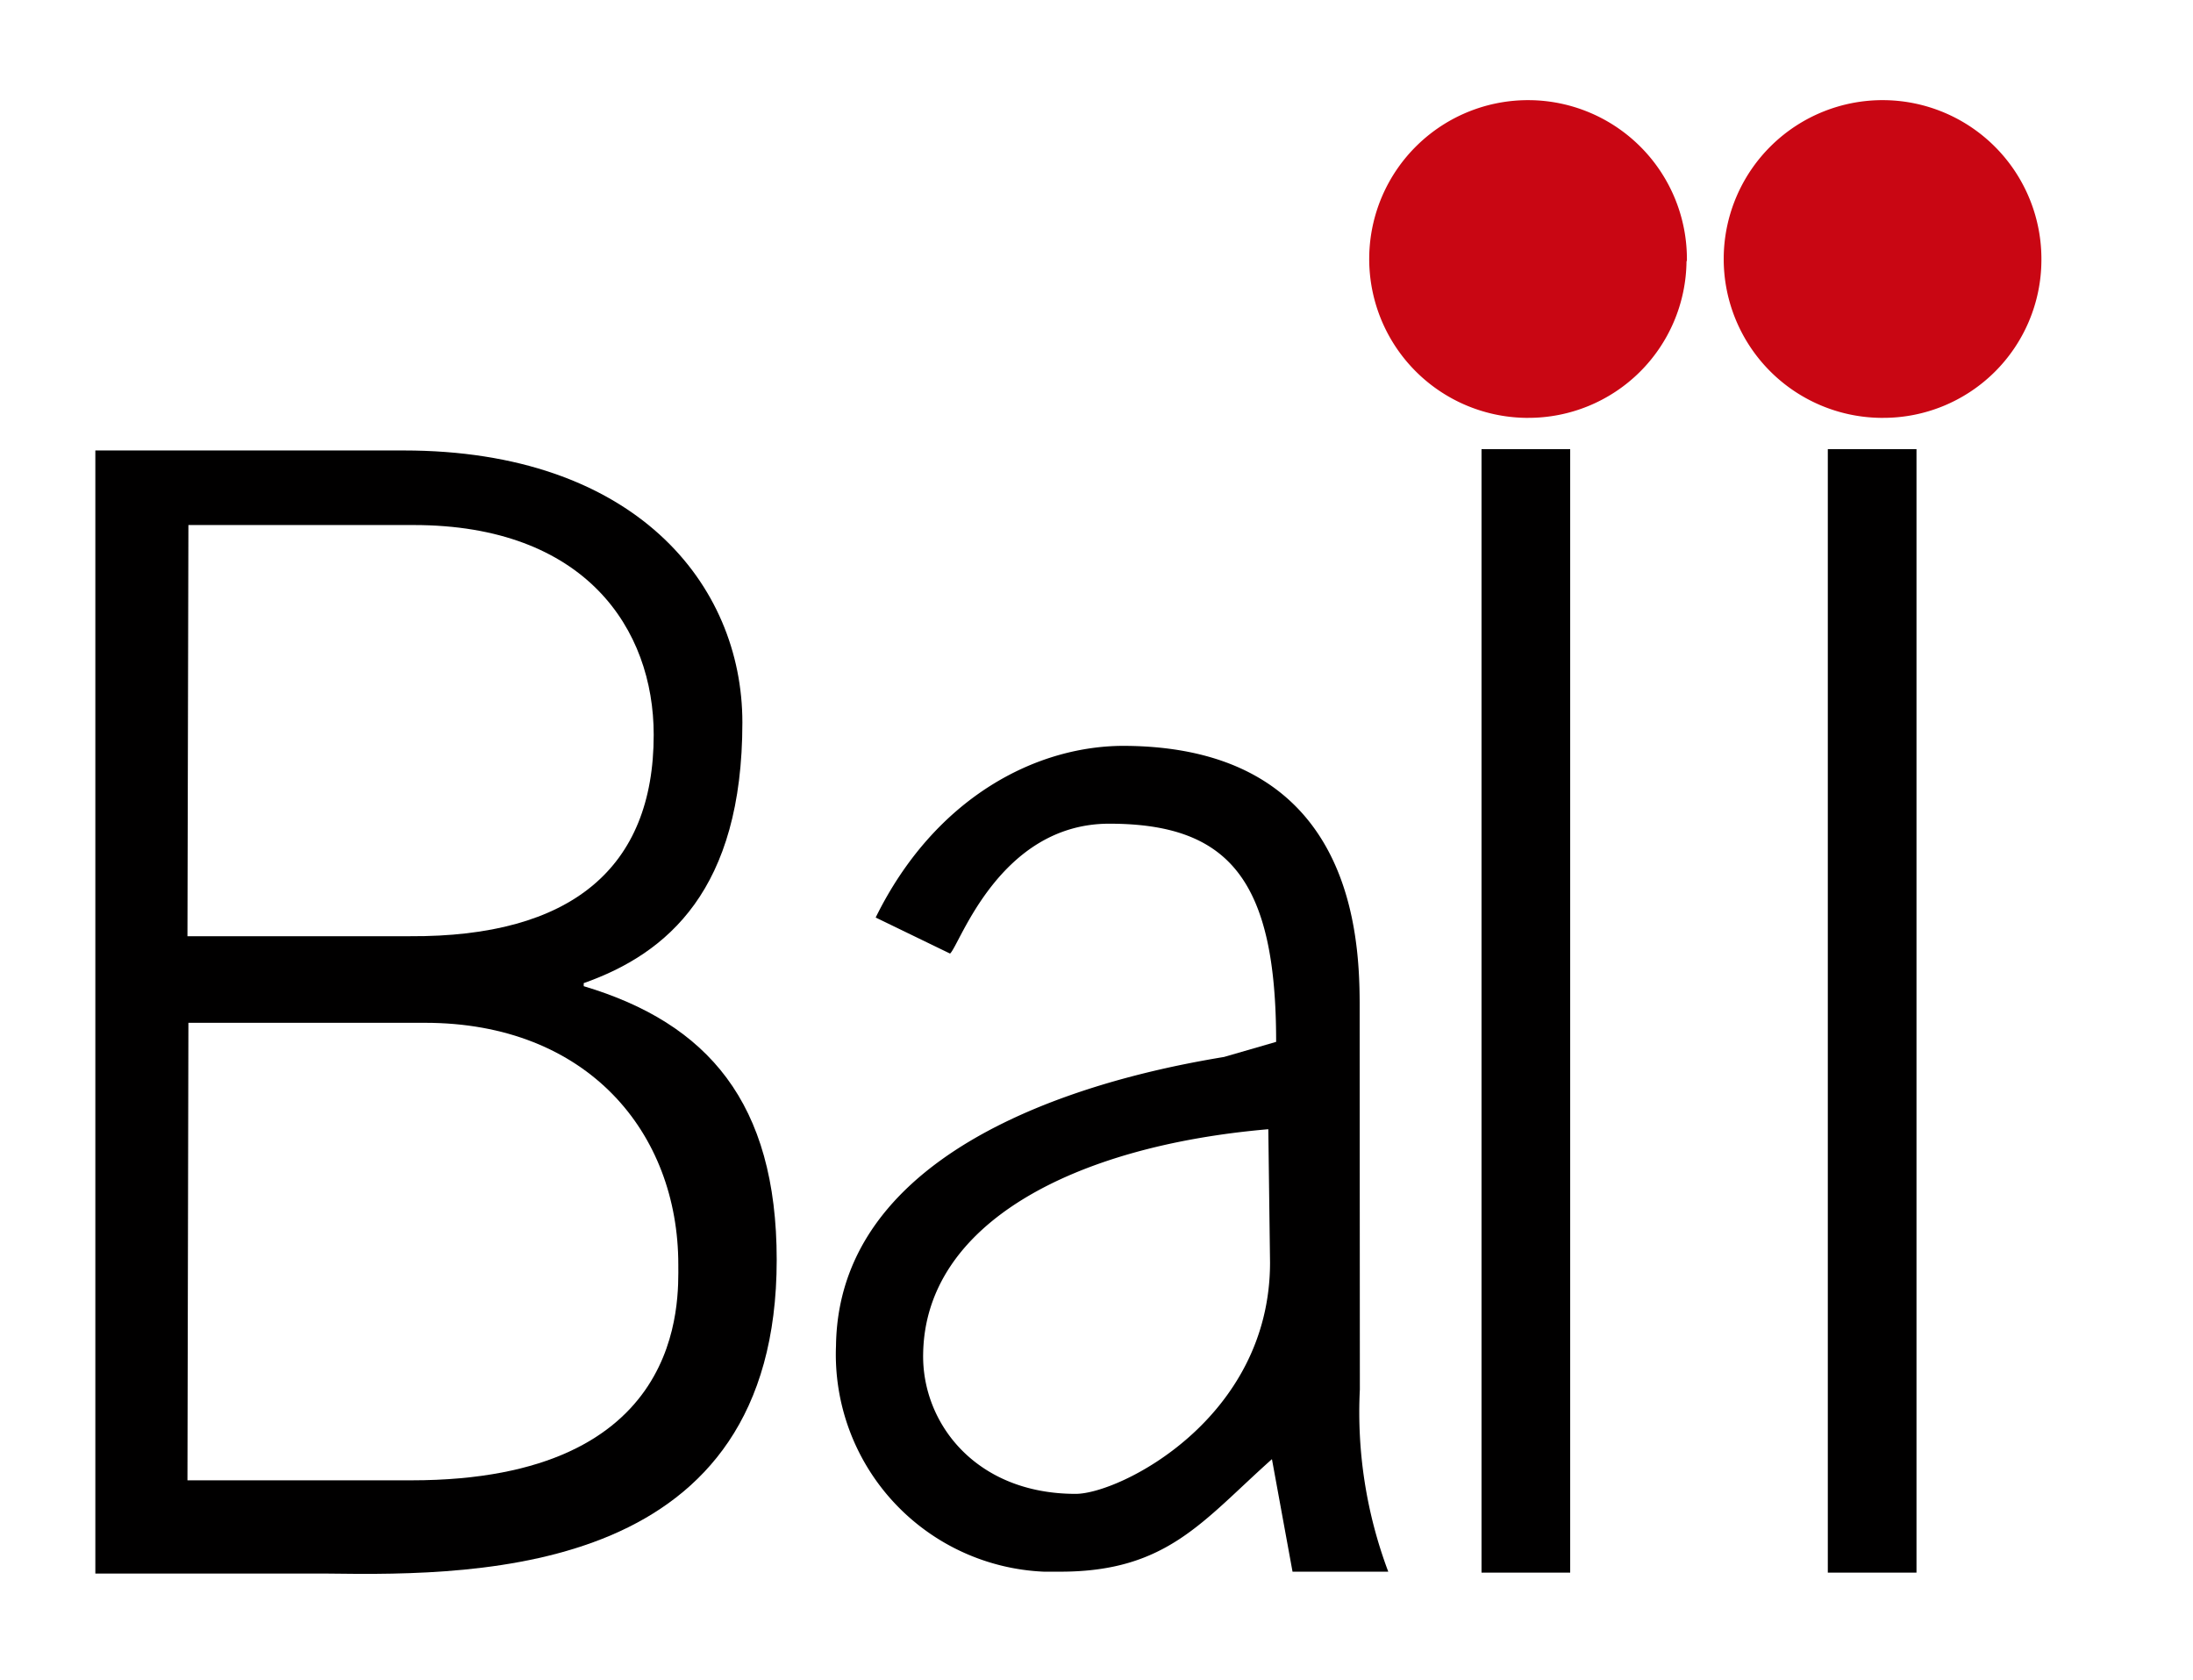
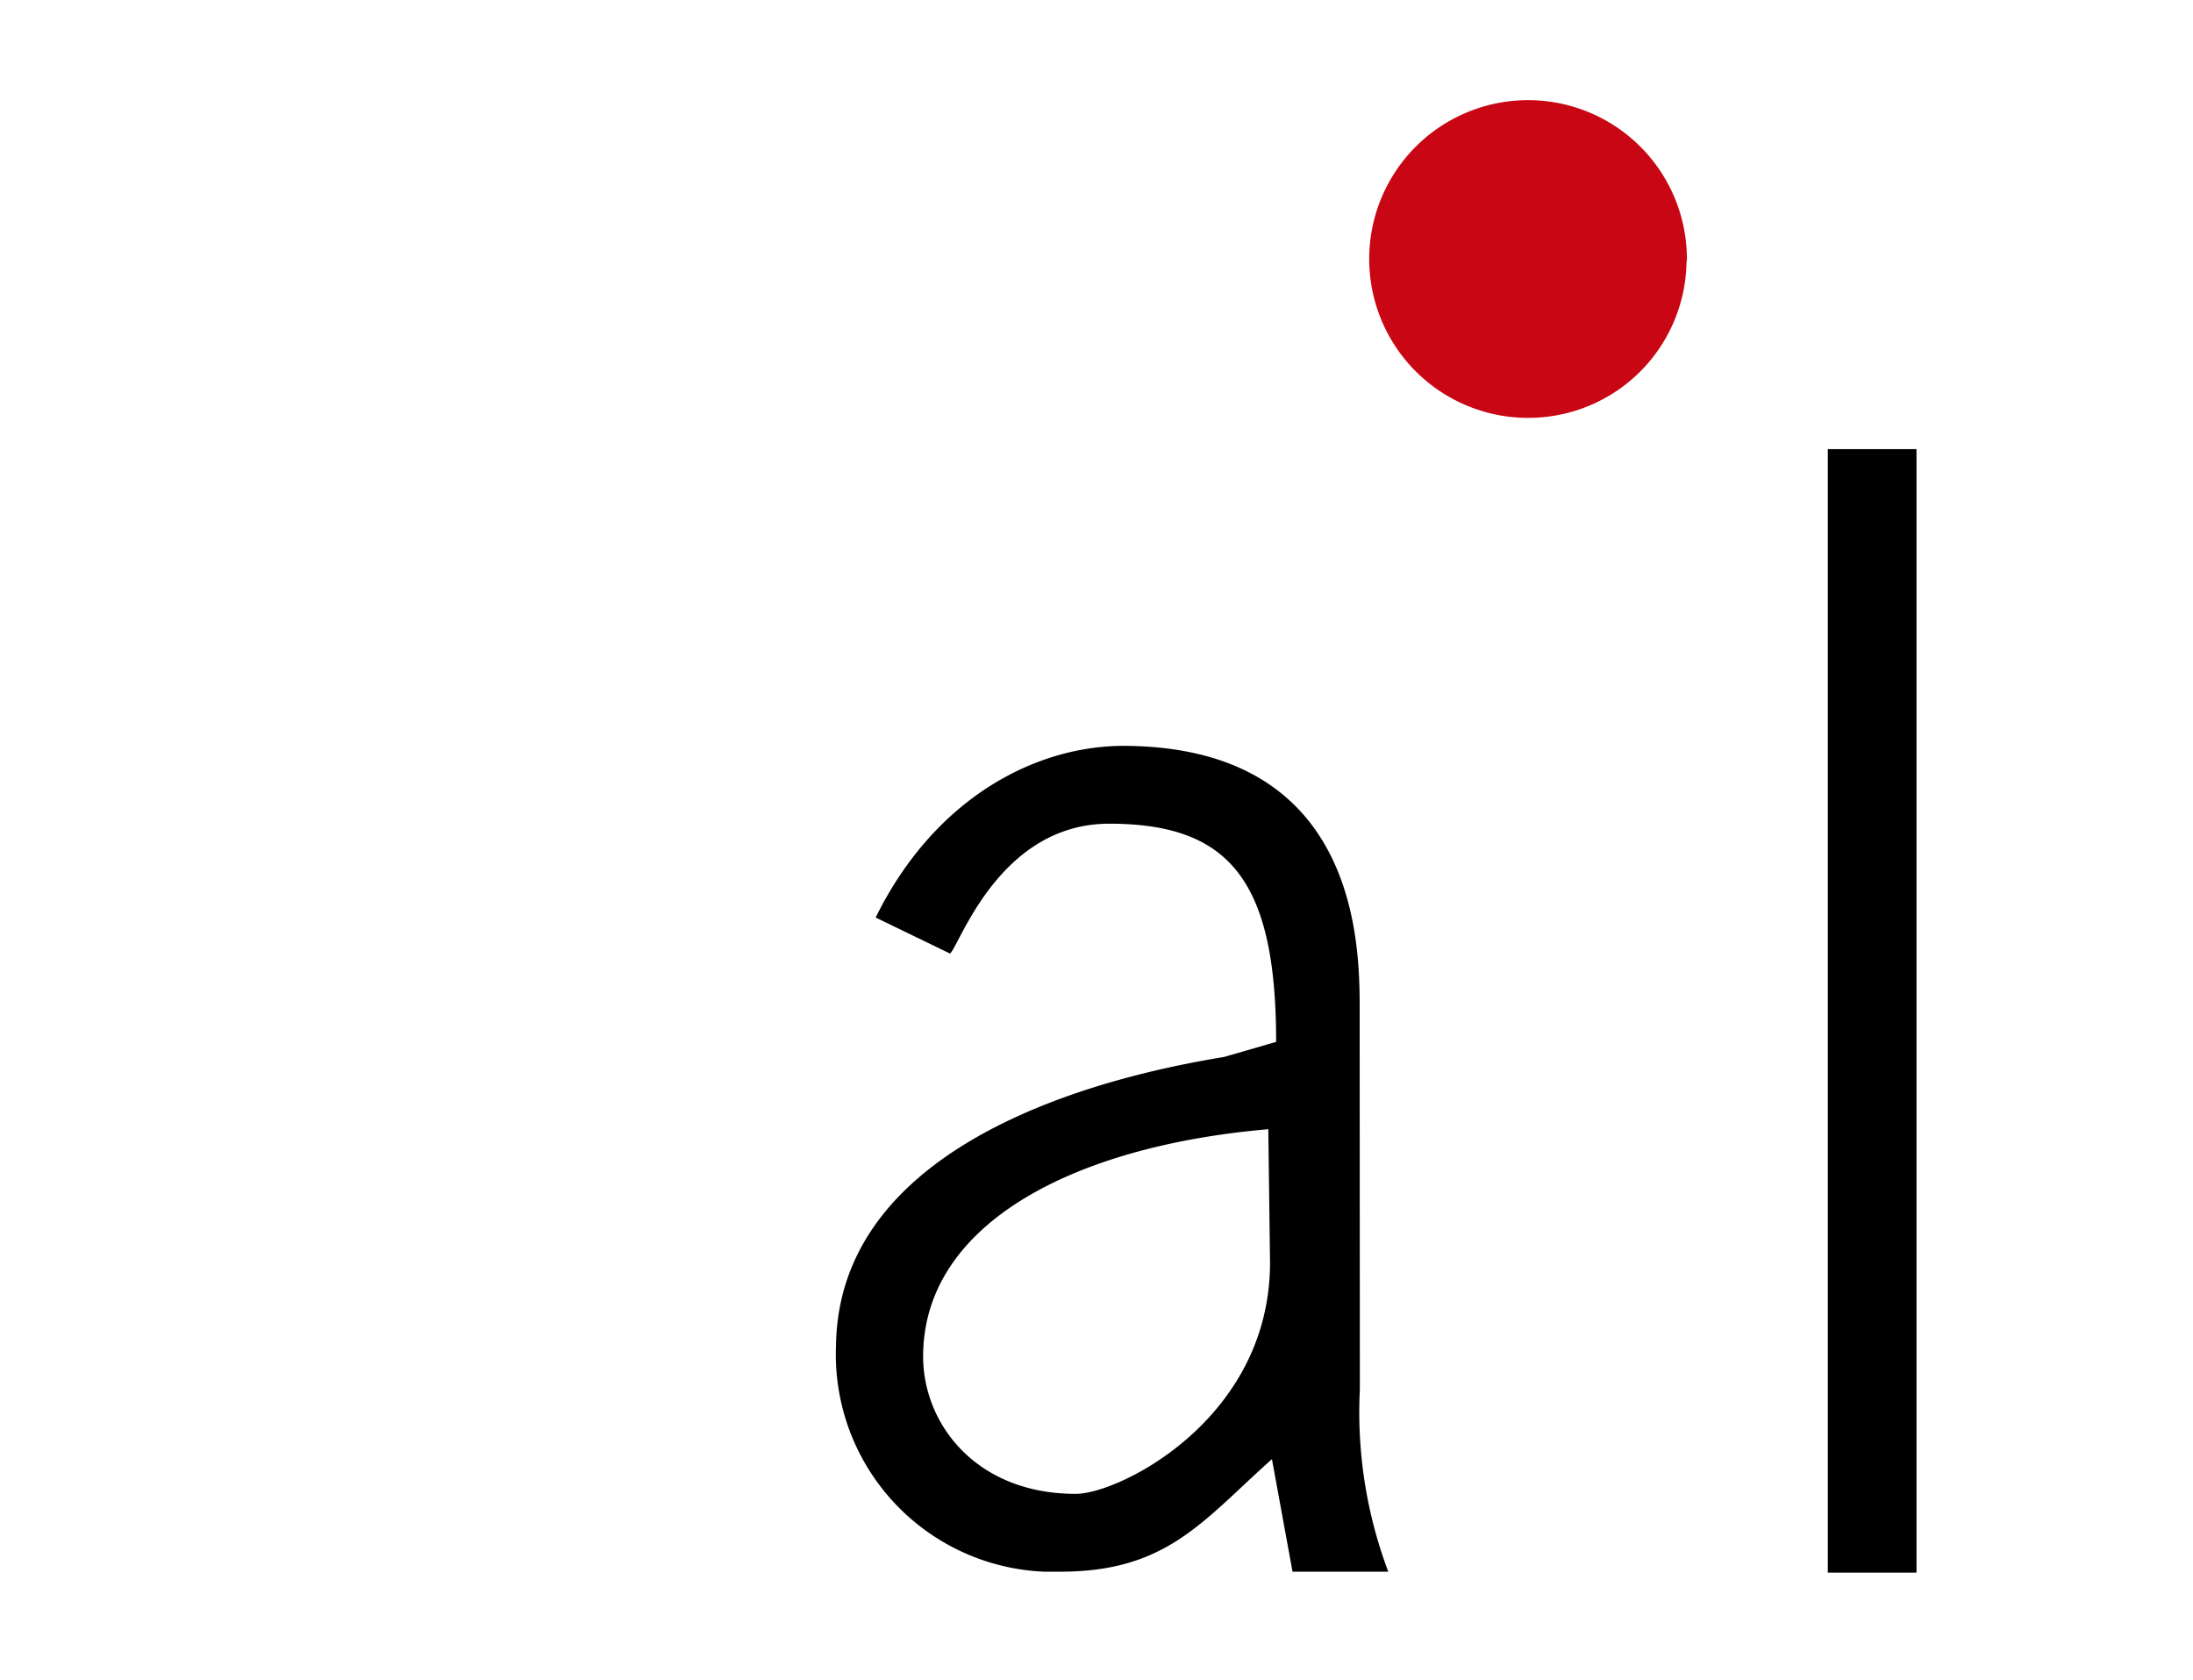
<svg xmlns="http://www.w3.org/2000/svg" id="Layer_1" data-name="Layer 1" viewBox="0 0 115 88.11">
  <defs>
    <style>.cls-1{fill:#c90613;}.cls-2{fill:#010000;}</style>
  </defs>
-   <path class="cls-1" d="M107.05,13.69a8.33,8.33,0,1,0-8.44,8.22h.12a8.29,8.29,0,0,0,8.32-8.22" />
-   <rect class="cls-2" x="77.69" y="23.55" width="4.65" height="58.91" />
  <path class="cls-2" d="M66.6,66.2c0,8.2-7.9,12.13-10.19,12.13-5.26,0-8.07-3.73-8-7.34.1-6.85,7.91-10.9,18.1-11.78Zm4.7-12.94c0-3.1.3-14-12.19-14.15-4.75-.07-10.1,2.72-13.19,9L49.82,50c.5-.42,2.58-6.81,8.35-6.81,6.32,0,8.75,3,8.75,11.44l-2.73.79C60.19,56.09,44,59,43.84,70.55a11.4,11.4,0,0,0,10.9,11.86q.43,0,.87,0c5.6,0,7.46-2.67,11.09-5.9l1.08,5.9H68l4.8,0a23.75,23.75,0,0,1-1.49-9.55Z" />
  <rect class="cls-2" x="95.85" y="23.55" width="4.65" height="58.91" />
  <path class="cls-1" d="M88.46,13.69A8.33,8.33,0,1,0,80,21.91h.11a8.29,8.29,0,0,0,8.33-8.22" />
-   <path class="cls-2" d="M5,82.51H17.21c8.19.12,23.52,0,23.52-16.45,0-8.25-3.63-12.41-10.12-14.35v-.16C35,50,38.93,46.65,38.93,37.88c0-7.26-5.66-14.26-17.76-14.26H5ZM9.88,53.63h12.4c8.53,0,13.29,5.76,13.29,12.68,0,1.86.44,11.31-14,11.31H9.83Zm0-26.1H21.69c9,0,12.59,5.45,12.59,11,0,7-4.34,10.61-12.79,10.56H9.83Z" />
</svg>